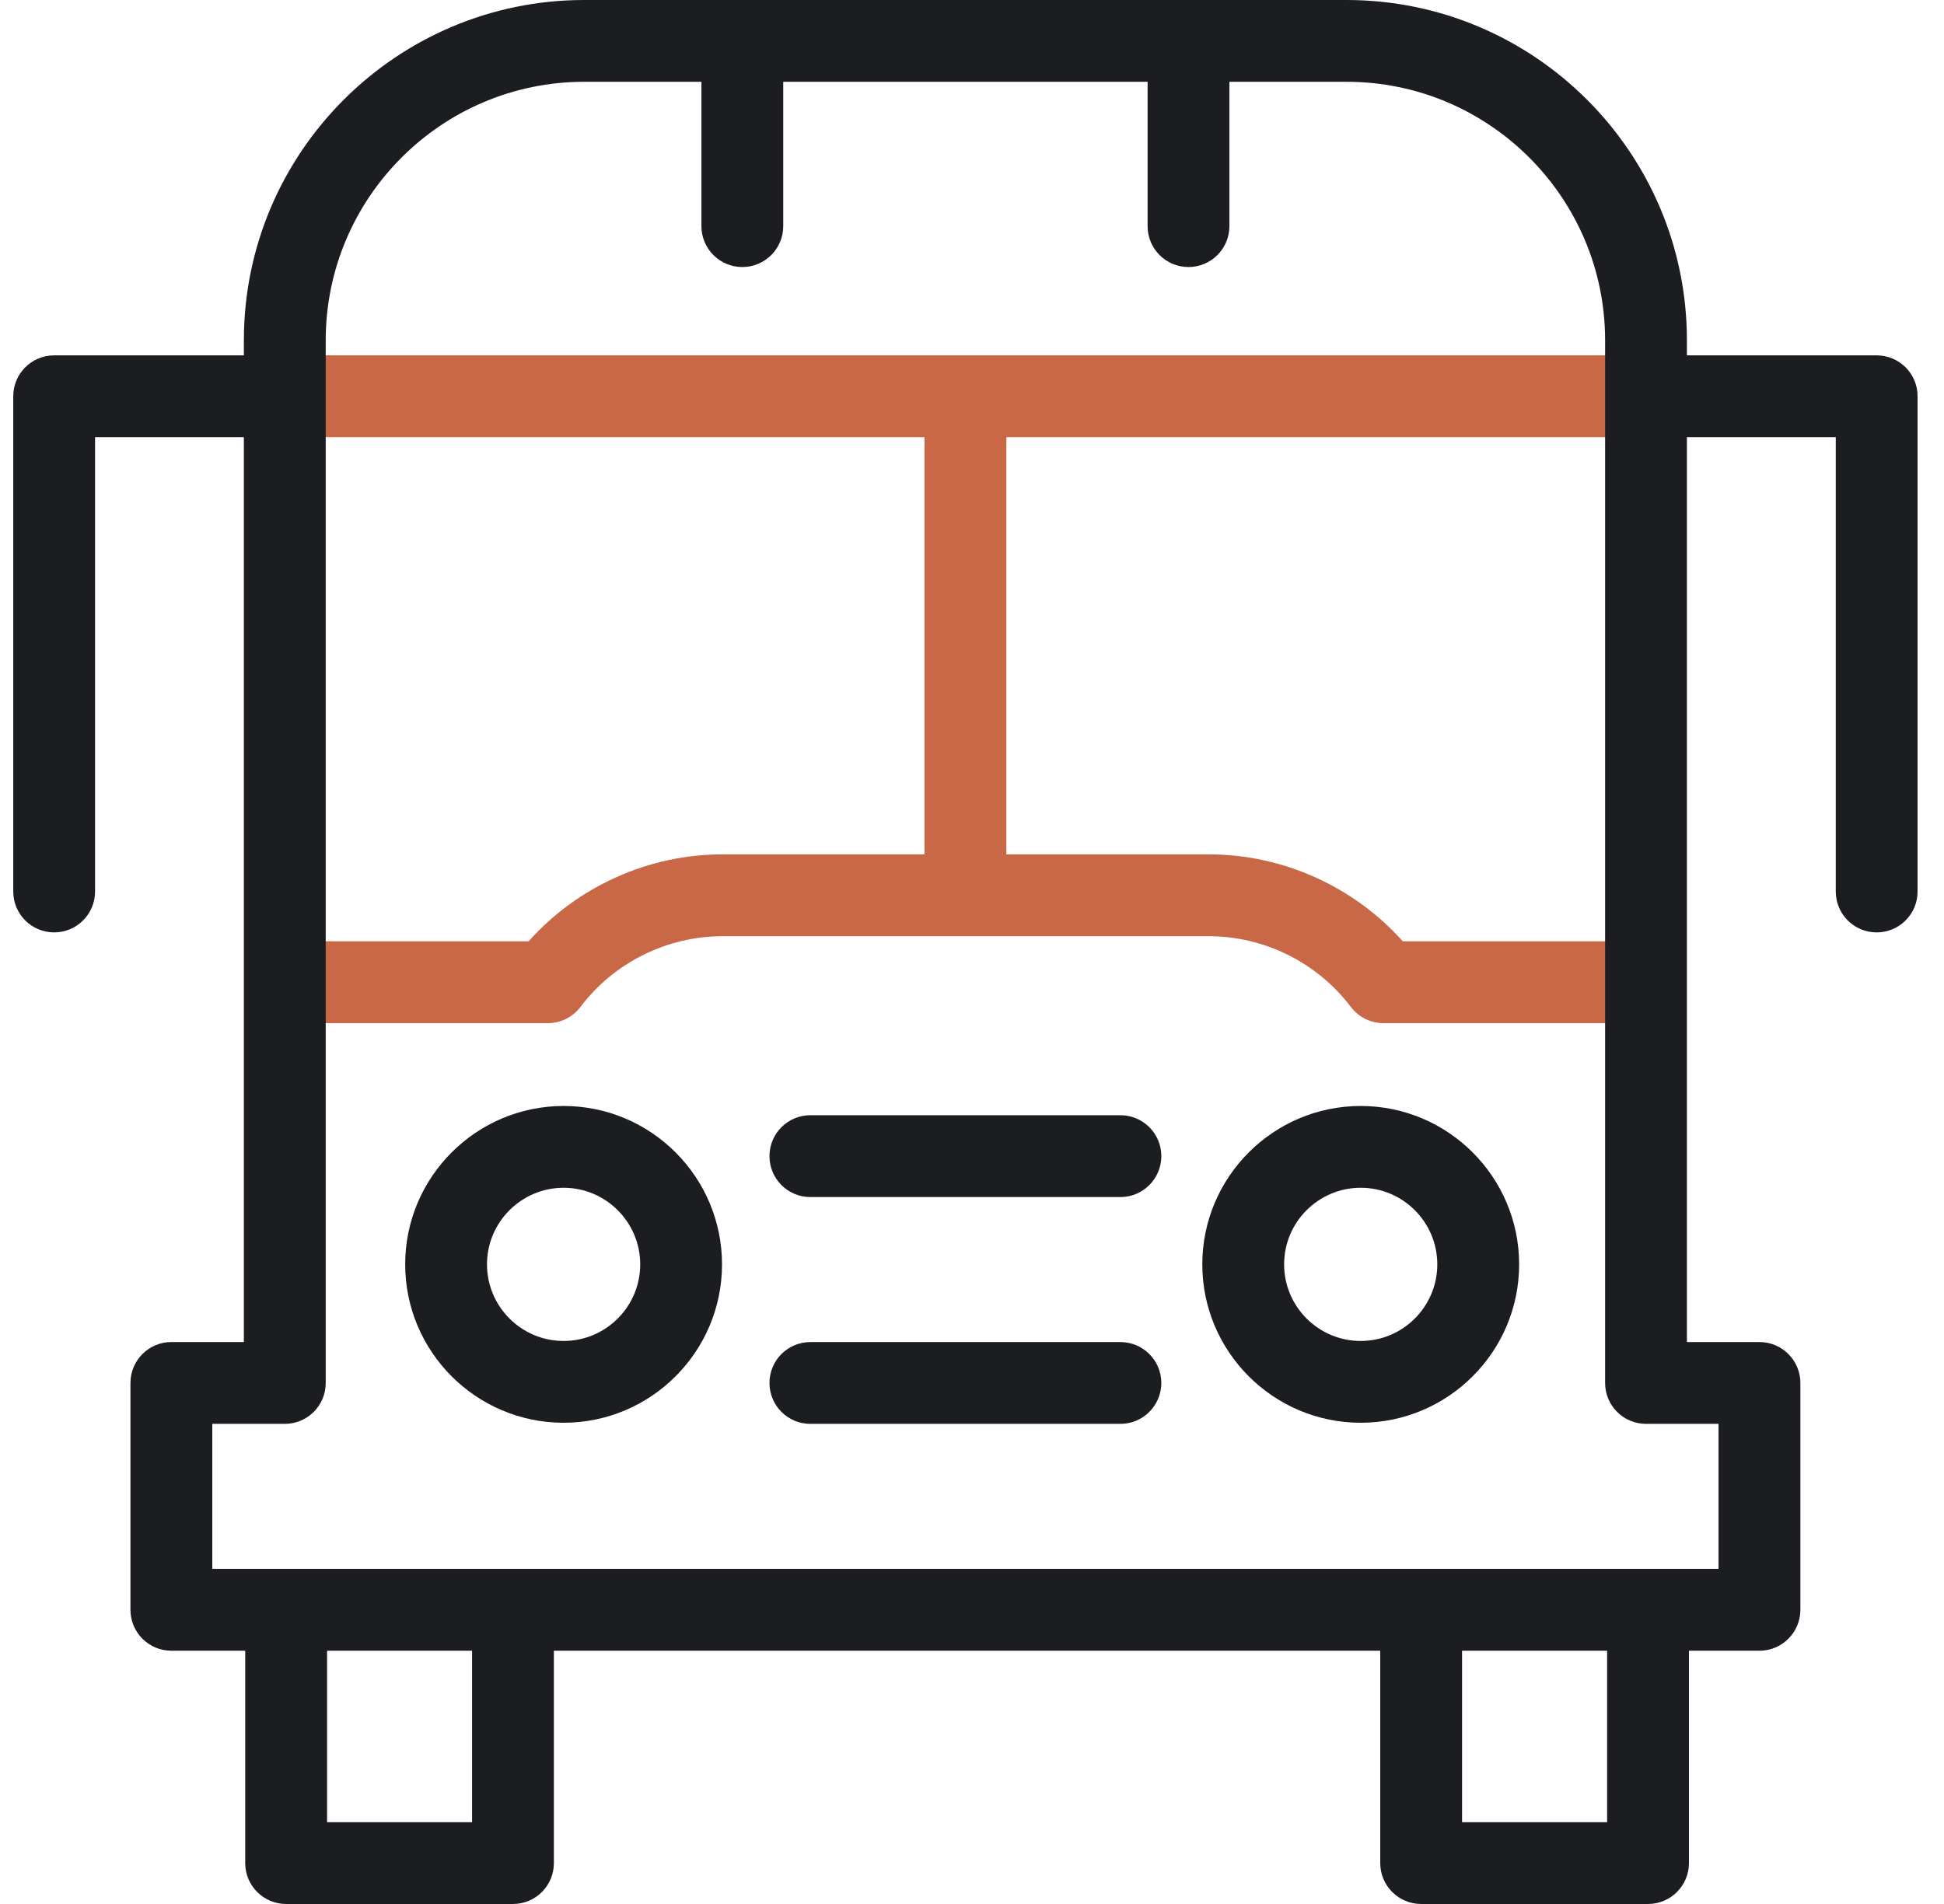
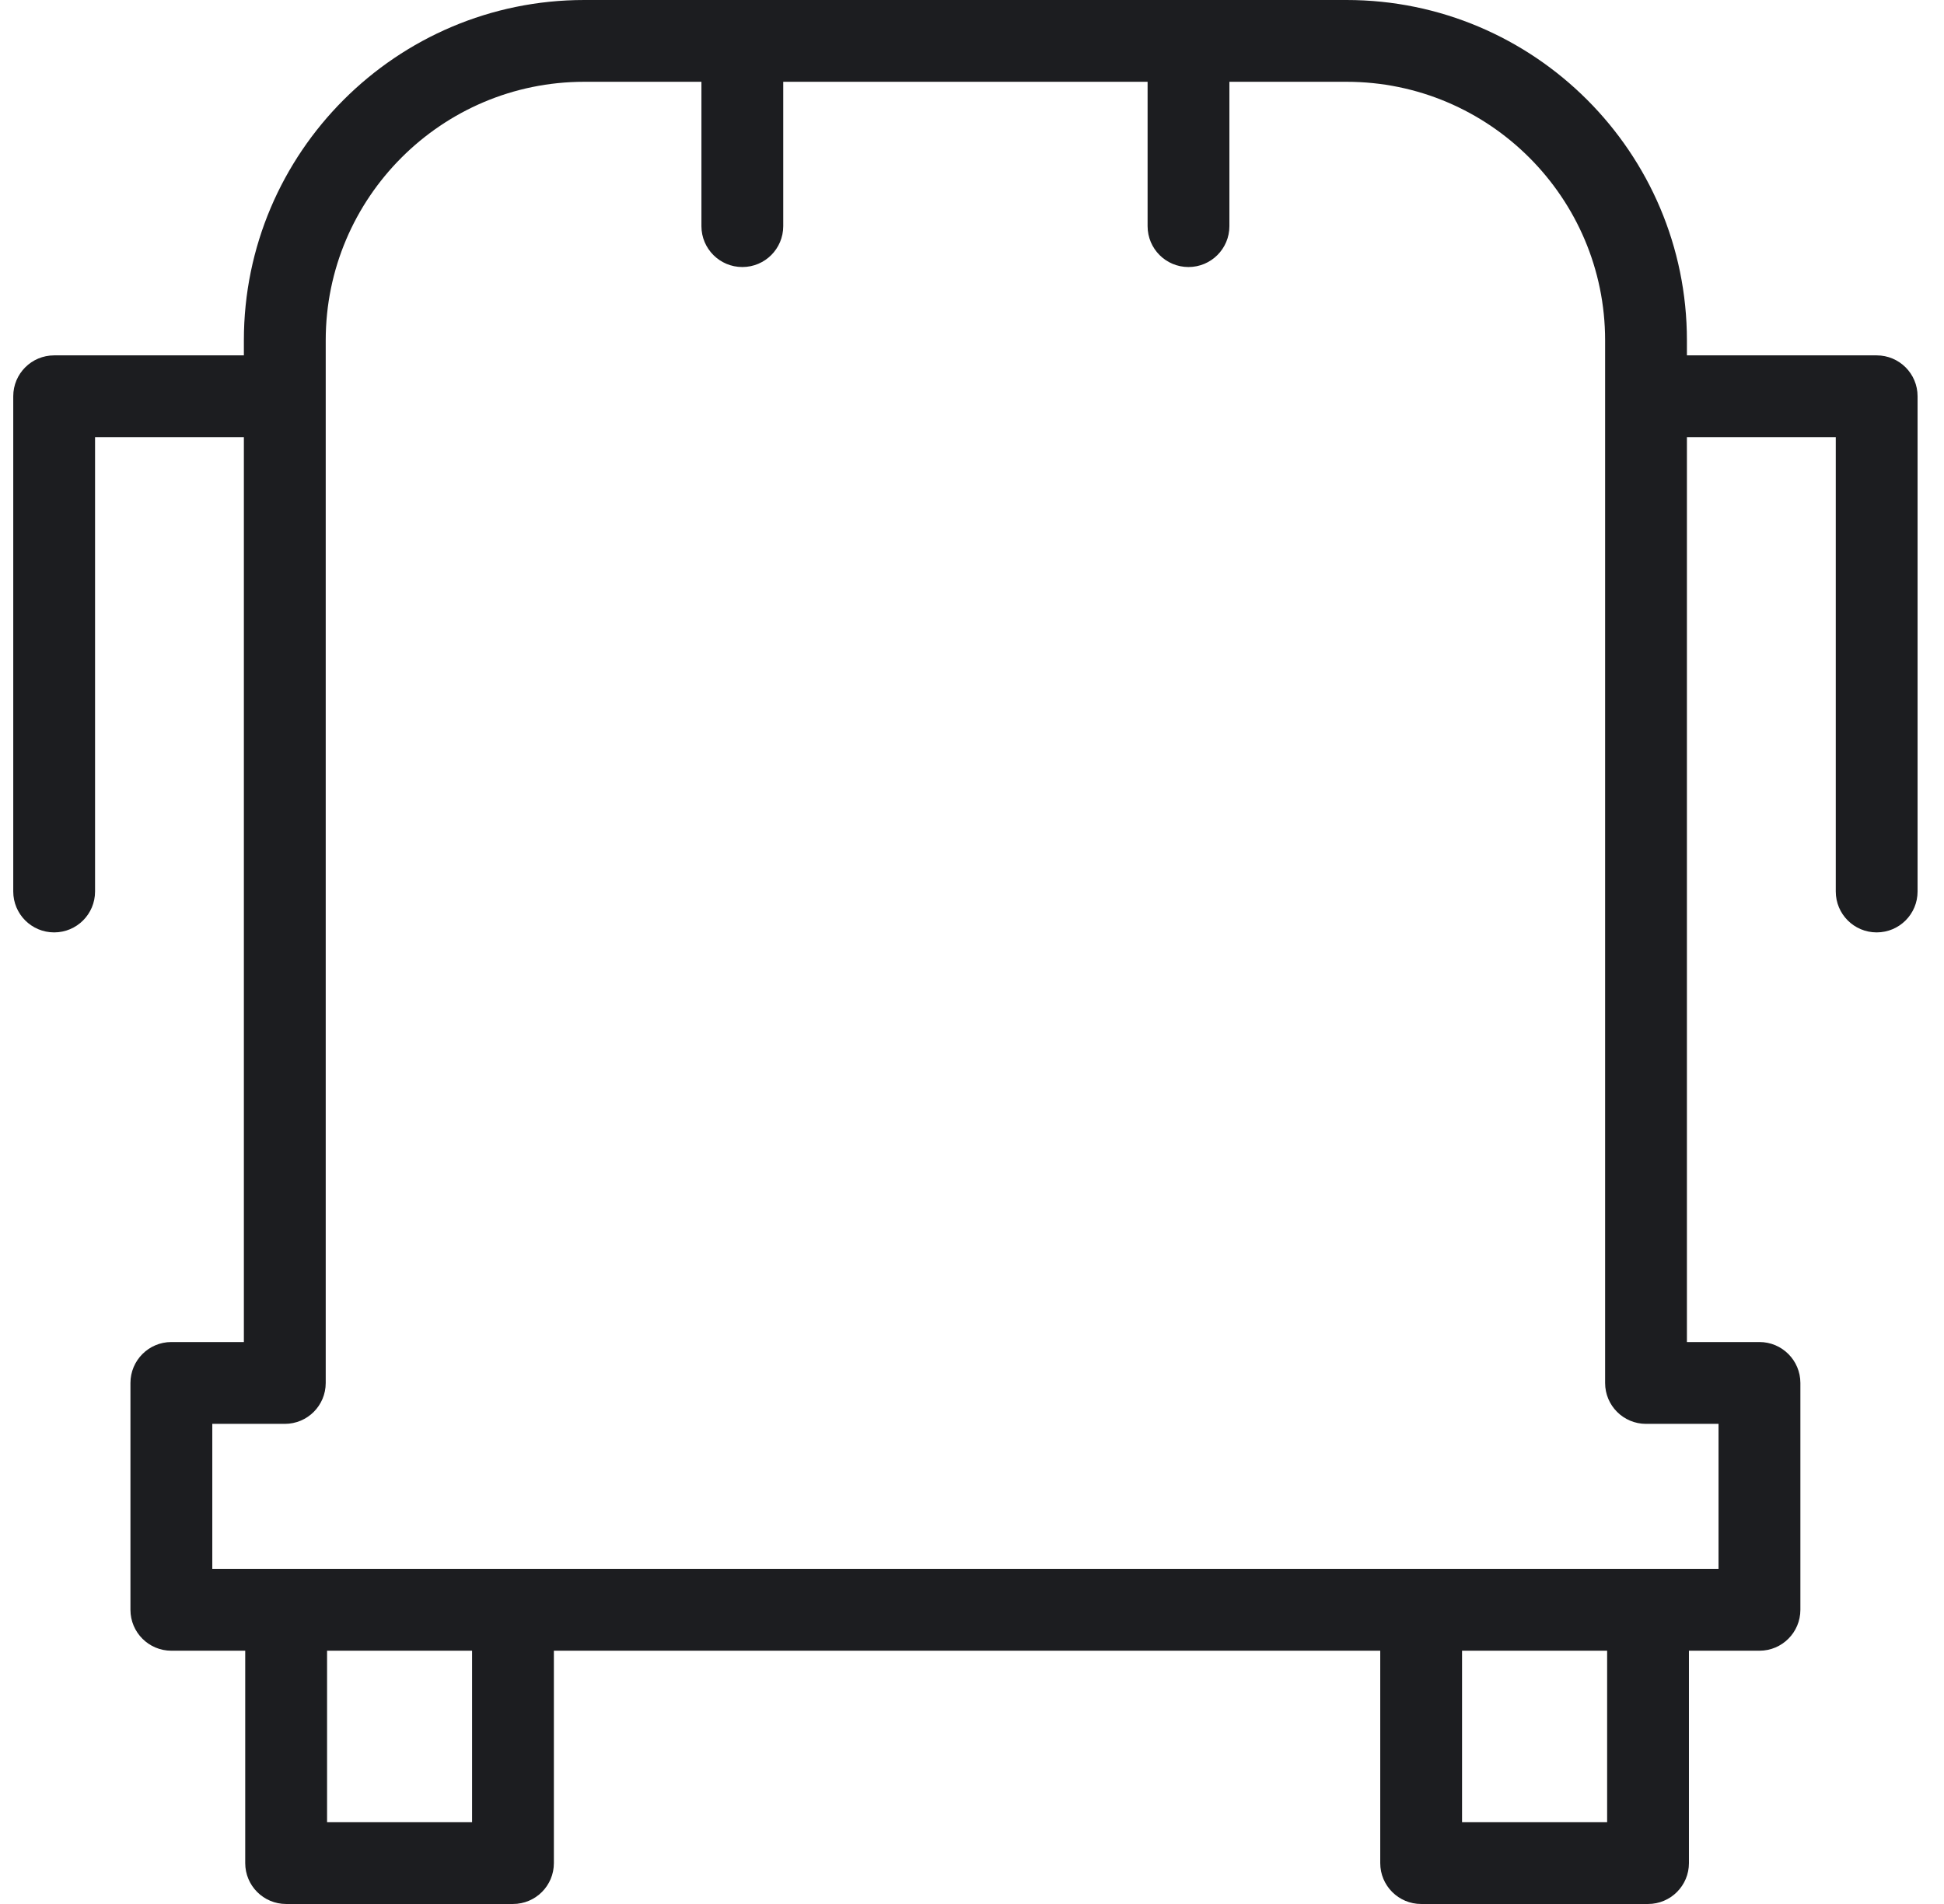
<svg xmlns="http://www.w3.org/2000/svg" width="49" height="48" viewBox="0 0 49 48" fill="none">
-   <path d="M42.33 24.762C42.33 25.332 41.868 25.794 41.298 25.794H34.872C34.549 25.794 34.247 25.644 34.052 25.388L34.04 25.374C33.198 24.264 31.863 23.602 30.472 23.602H18.208C16.811 23.602 15.474 24.268 14.632 25.384C14.437 25.642 14.133 25.794 13.809 25.794H7.37C6.8 25.794 6.339 25.332 6.339 24.762C6.339 24.193 6.8 23.731 7.37 23.731H13.323C14.555 22.35 16.345 21.539 18.208 21.539H23.303V11.021H7.213C6.643 11.021 6.182 10.56 6.182 9.99C6.182 9.42 6.643 8.959 7.213 8.959H40.838C41.407 8.959 41.87 9.42 41.87 9.99C41.87 10.56 41.407 11.021 40.838 11.021H25.366V21.539H30.472C32.334 21.539 34.126 22.35 35.358 23.731H41.298C41.868 23.731 42.33 24.193 42.33 24.762Z" fill="#C86846" />
  <path d="M47.303 8.959H42.52V8.579C42.52 3.848 38.672 0 33.941 0H14.726C9.996 0 6.147 3.848 6.147 8.579V8.959H1.365C0.795 8.959 0.334 9.42 0.334 9.99V22.475C0.334 23.045 0.795 23.506 1.365 23.506C1.935 23.506 2.396 23.045 2.396 22.475V11.021H6.147V33.833H4.319C3.75 33.833 3.288 34.296 3.288 34.865V40.583C3.288 41.153 3.75 41.615 4.319 41.615H6.181V46.969C6.181 47.539 6.642 48 7.212 48H12.93C13.5 48 13.961 47.539 13.961 46.969V41.615H34.79V46.969C34.79 47.539 35.252 48 35.821 48H41.54C42.109 48 42.571 47.539 42.571 46.969V41.615H44.349C44.918 41.615 45.38 41.153 45.38 40.583V34.865C45.38 34.296 44.918 33.833 44.349 33.833H42.52V11.021H46.272V22.475C46.272 23.045 46.733 23.506 47.303 23.506C47.873 23.506 48.334 23.045 48.334 22.475V9.99C48.334 9.42 47.873 8.959 47.303 8.959ZM11.899 45.938H8.244V41.615H11.899V45.938ZM40.509 45.938H36.852V41.615H40.509V45.938ZM43.317 35.896V39.552H5.351V35.896H7.179C7.749 35.896 8.21 35.435 8.21 34.865V8.579C8.21 4.986 11.133 2.062 14.726 2.062H17.68V5.701C17.68 6.271 18.142 6.732 18.711 6.732C19.281 6.732 19.742 6.271 19.742 5.701V2.062H28.926V5.701C28.926 6.271 29.387 6.732 29.957 6.732C30.526 6.732 30.988 6.271 30.988 5.701V2.062H33.941C37.535 2.062 40.458 4.986 40.458 8.579V34.865C40.458 35.435 40.919 35.896 41.489 35.896H43.317Z" fill="#1C1D20" />
-   <path d="M28.241 30.178H20.426C19.856 30.178 19.395 29.716 19.395 29.146C19.395 28.577 19.856 28.115 20.426 28.115H28.241C28.81 28.115 29.272 28.577 29.272 29.146C29.272 29.716 28.81 30.178 28.241 30.178Z" fill="#1C1D20" />
-   <path d="M28.241 35.896H20.426C19.856 35.896 19.395 35.434 19.395 34.865C19.395 34.295 19.856 33.834 20.426 33.834H28.241C28.81 33.834 29.272 34.295 29.272 34.865C29.272 35.434 28.81 35.896 28.241 35.896Z" fill="#1C1D20" />
-   <path d="M14.206 35.868C12.004 35.868 10.213 34.077 10.213 31.875C10.213 29.673 12.004 27.882 14.206 27.882C16.408 27.882 18.199 29.673 18.199 31.875C18.199 34.077 16.408 35.868 14.206 35.868ZM14.206 29.944C13.142 29.944 12.275 30.81 12.275 31.875C12.275 32.94 13.142 33.806 14.206 33.806C15.271 33.806 16.137 32.94 16.137 31.875C16.137 30.81 15.27 29.944 14.206 29.944Z" fill="#1C1D20" />
-   <path d="M34.298 35.868C32.096 35.868 30.305 34.077 30.305 31.875C30.305 29.673 32.096 27.882 34.298 27.882C36.499 27.882 38.291 29.673 38.291 31.875C38.291 34.077 36.499 35.868 34.298 35.868ZM34.298 29.944C33.233 29.944 32.367 30.81 32.367 31.875C32.367 32.94 33.233 33.806 34.298 33.806C35.362 33.806 36.228 32.94 36.228 31.875C36.228 30.81 35.362 29.944 34.298 29.944Z" fill="#1C1D20" />
</svg>